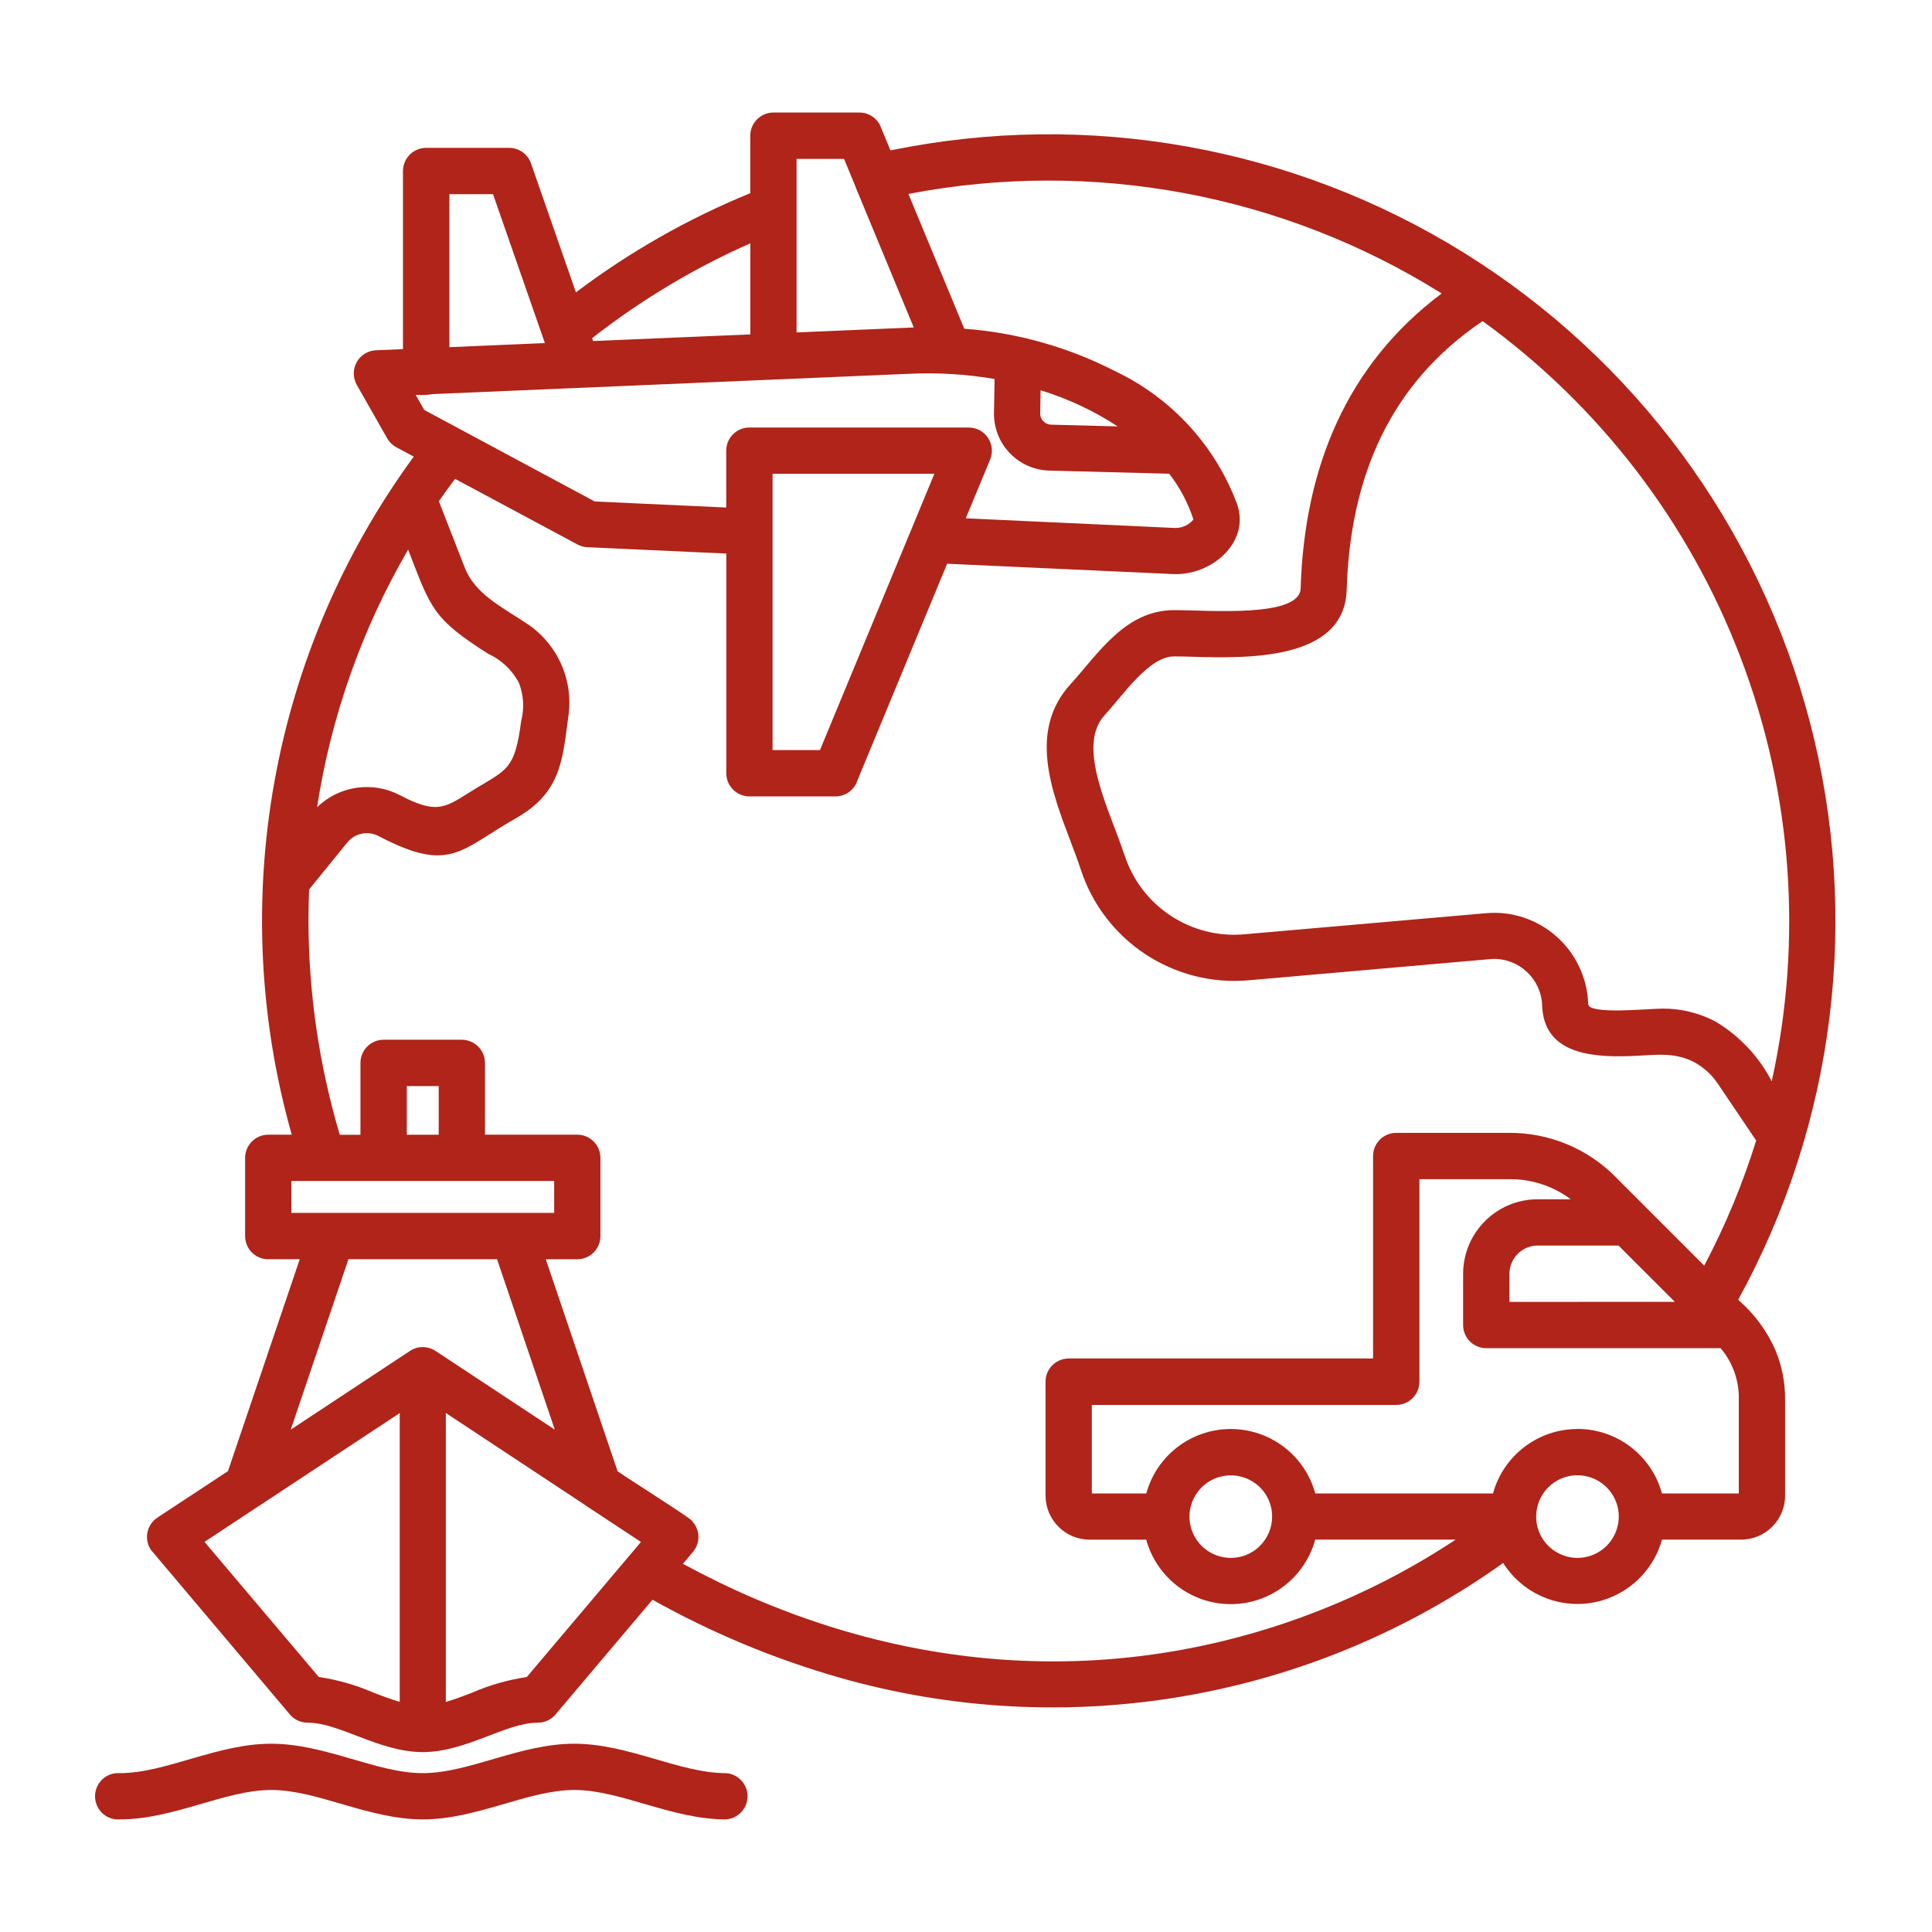
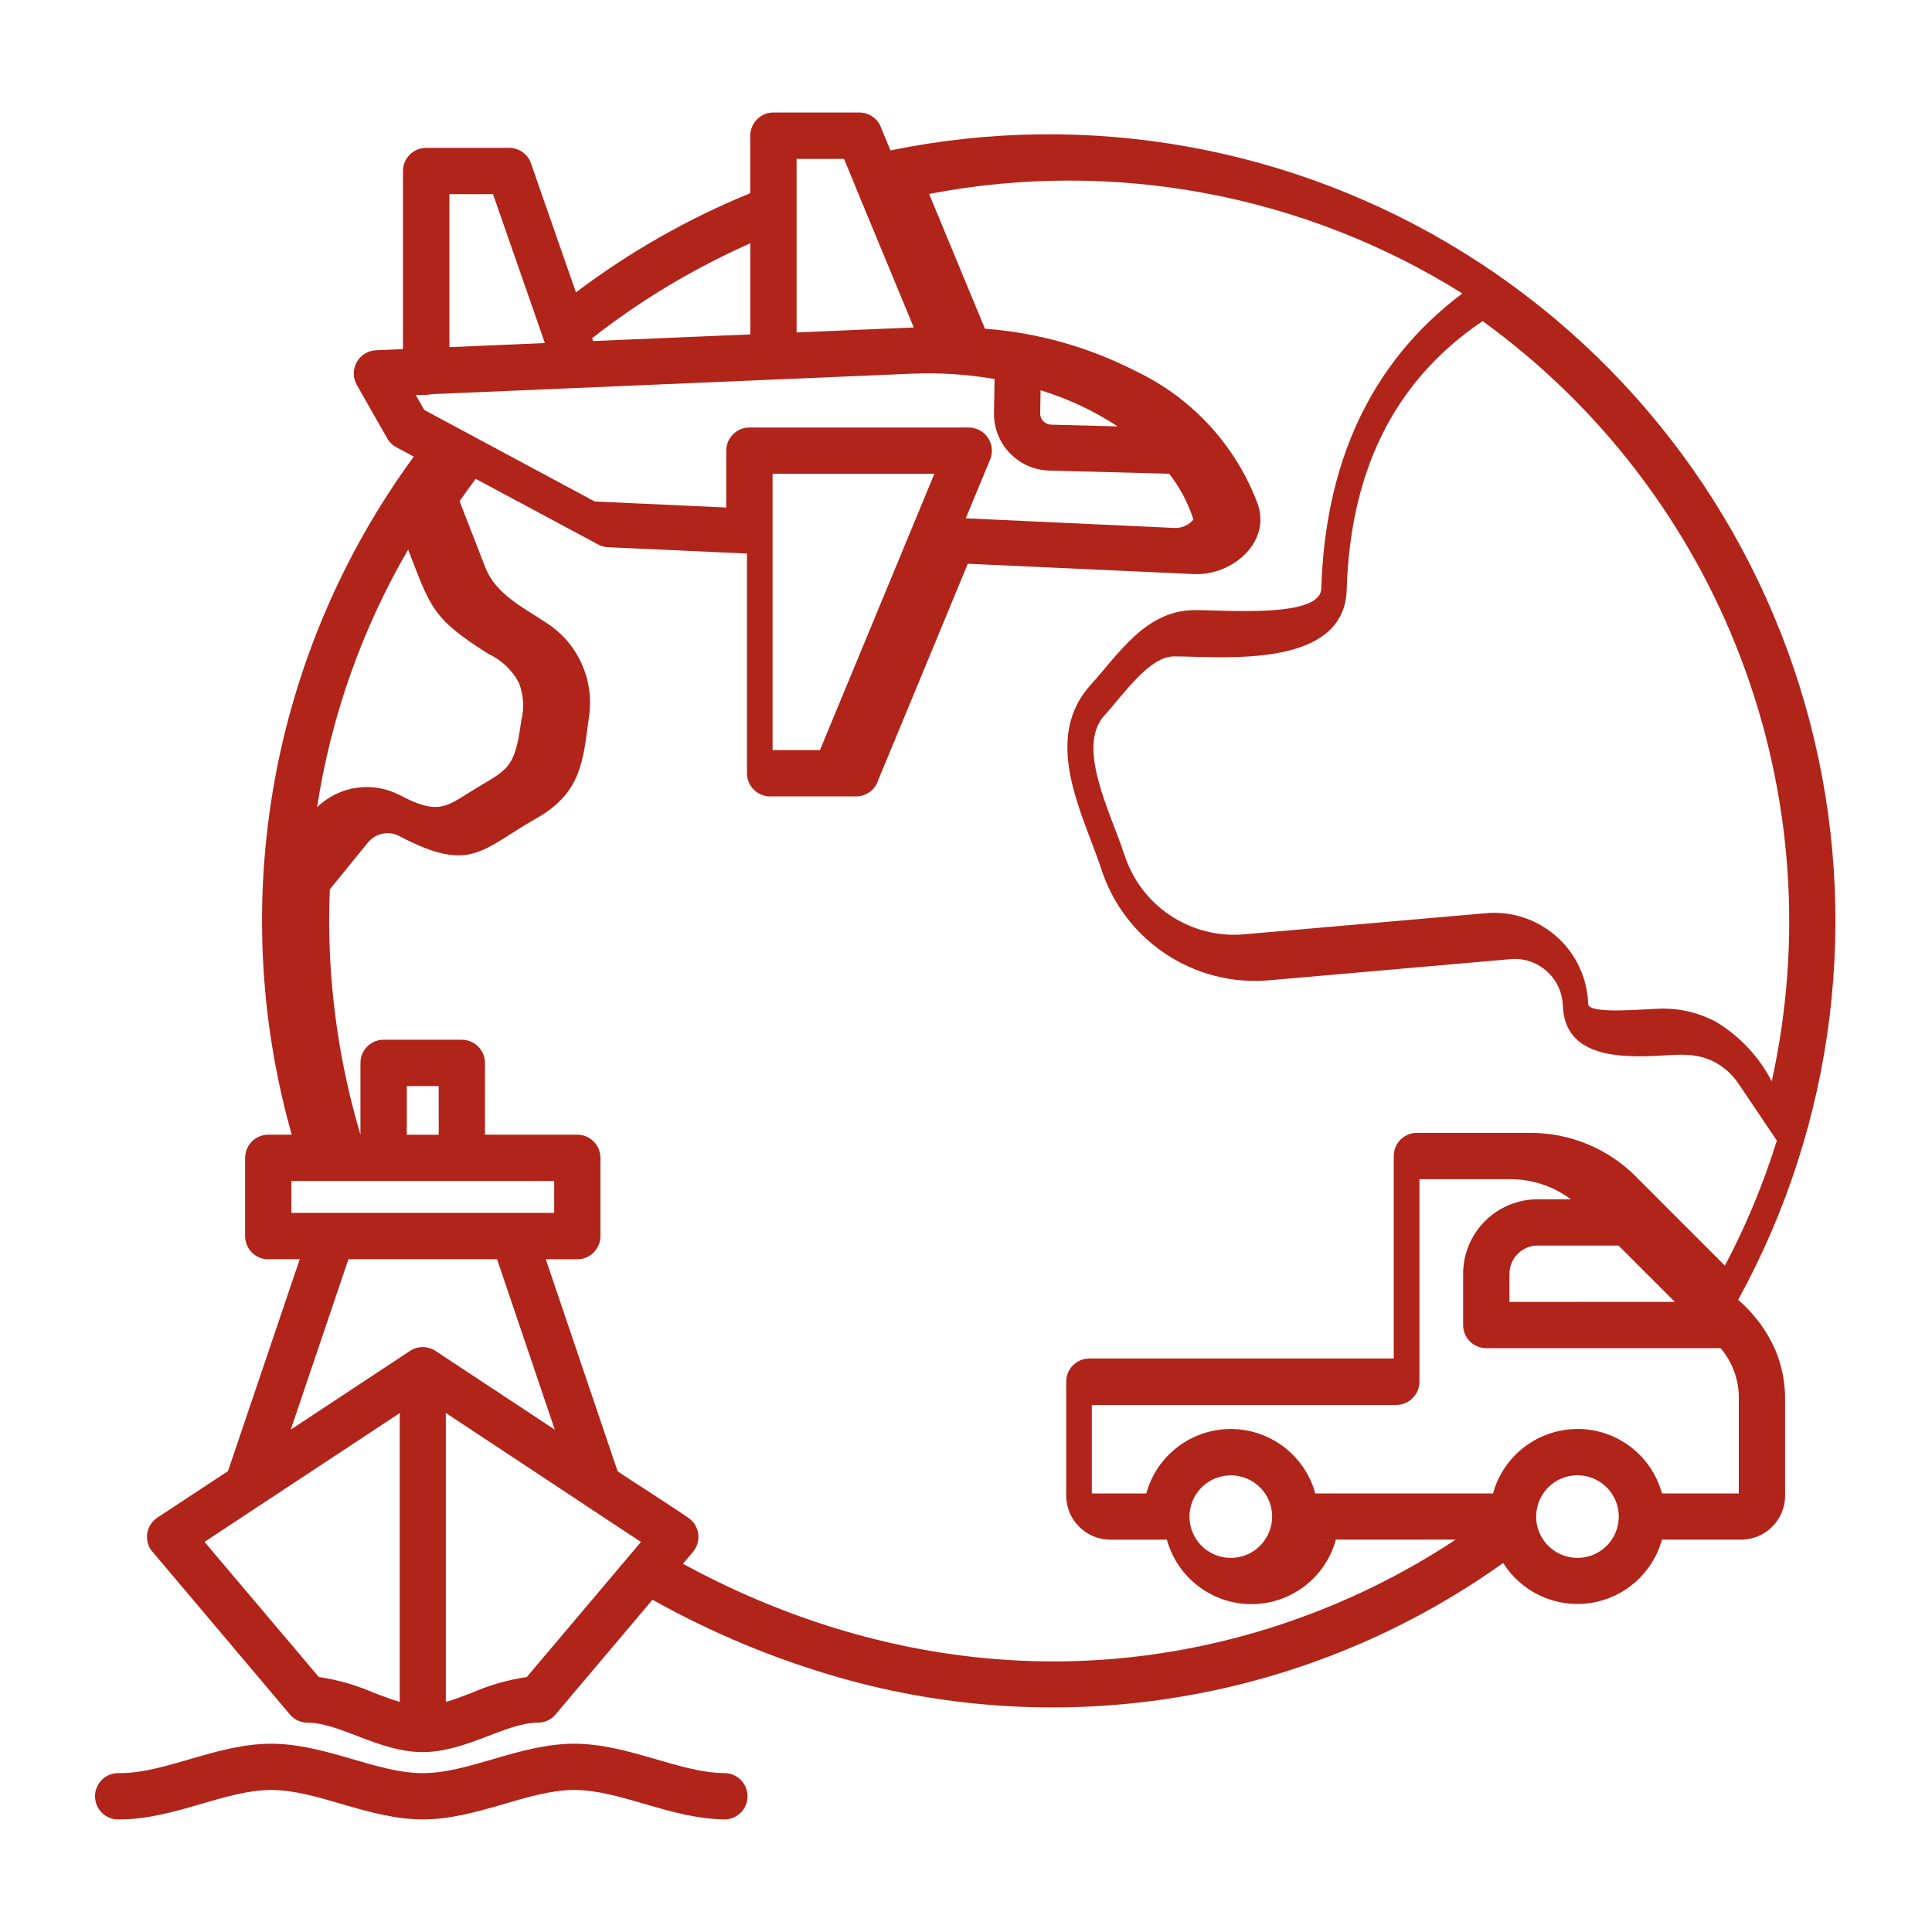
<svg xmlns="http://www.w3.org/2000/svg" fill="#B02419" width="100pt" height="100pt" version="1.1" viewBox="0 0 100 100">
-   <path d="m44.289 9.68-0.602-1.457h-2.457v8.984l6.066-0.258-3.012-7.269zm37.359 64.281c2.043 0 3.836 1.367 4.375 3.34h3.977v-4.859c0.023-0.973-0.312-1.922-0.941-2.66h-12.129c-0.664 0-1.199-0.535-1.199-1.199v-2.652c0.004-2.129 1.727-3.852 3.852-3.856h1.719c-0.93-0.699-2.066-1.062-3.231-1.039h-4.602v10.48c0 0.664-0.535 1.203-1.199 1.203h-15.758v4.582h2.82c0.539-1.969 2.328-3.336 4.371-3.336s3.836 1.367 4.375 3.336h9.199c0.543-1.969 2.332-3.336 4.375-3.336zm4.371 5.731h0.004c-0.48 1.734-1.938 3.019-3.715 3.281-1.781 0.262-3.543-0.551-4.504-2.074-9.953 7.109-22.605 9.293-34.367 5.93-3.367-0.965-6.609-2.316-9.664-4.027l-4.969 5.879 0.004-0.004c-0.227 0.309-0.586 0.488-0.965 0.488-1.676 0-3.699 1.523-5.965 1.523-2.262 0-4.285-1.523-5.965-1.523h0.004c-0.352 0-0.688-0.156-0.914-0.426l-7.199-8.527c-0.359-0.551-0.211-1.289 0.336-1.656l3.66-2.41 3.715-10.969h-1.629v0.004c-0.664 0-1.199-0.539-1.199-1.203v-4.043c0-0.664 0.535-1.203 1.199-1.203h1.215c-3.41-12.047-1.082-24.996 6.316-35.098l-0.895-0.48c-0.211-0.113-0.387-0.285-0.5-0.5l-1.559-2.742c-0.203-0.367-0.203-0.812 0.008-1.18 0.207-0.363 0.594-0.594 1.012-0.602l1.375-0.059v-9.219c0-0.66 0.539-1.199 1.199-1.199h4.301c0.547 0.004 1.023 0.371 1.16 0.902l2.293 6.578c2.773-2.094 5.809-3.82 9.023-5.133v-2.977c0-0.66 0.539-1.199 1.199-1.199h4.449c0.52 0 0.98 0.336 1.141 0.832l0.465 1.125 0.004 0.004c10.207-2.098 20.832-0.203 29.684 5.301 8.852 5.5 15.258 14.184 17.898 24.266 2.641 10.082 1.312 20.793-3.707 29.926 0.84 0.723 1.504 1.621 1.941 2.637 0.328 0.801 0.496 1.66 0.488 2.527v4.977-0.004c0 1.258-1.02 2.277-2.277 2.277zm-2.859-2.711v0.004c0.504 0.504 0.727 1.227 0.586 1.926-0.137 0.699-0.613 1.285-1.273 1.559-0.66 0.277-1.41 0.203-2.004-0.191-0.598-0.395-0.957-1.059-0.957-1.77-0.004-0.867 0.516-1.652 1.312-1.984 0.801-0.332 1.723-0.152 2.336 0.461zm-15.082 2.711h7.266c-2.723 1.801-5.668 3.242-8.758 4.293-10.551 3.582-21.492 2.258-31.238-3.043l0.52-0.617c0.426-0.504 0.363-1.254-0.137-1.684-0.34-0.285-3.699-2.418-3.766-2.492l-3.715-10.969h1.629c0.664 0 1.199-0.539 1.199-1.203v-4.043c0-0.664-0.535-1.203-1.199-1.203h-4.777v-3.715c0-0.66-0.539-1.199-1.203-1.199h-4.043c-0.664 0-1.199 0.539-1.199 1.199v3.719h-1.07c-1.066-3.59-1.613-7.316-1.621-11.062 0-0.547 0.012-1.094 0.035-1.637l1.965-2.418v0.004c0.391-0.5 1.086-0.641 1.645-0.34 3.711 1.945 4.207 0.703 7.106-0.938 2.363-1.34 2.398-3.086 2.699-5.25v0.004c0.285-1.902-0.566-3.793-2.176-4.84-1.285-0.852-2.66-1.52-3.191-2.891l-1.332-3.422c0.27-0.395 0.551-0.781 0.836-1.16l6.34 3.398h-0.004c0.16 0.086 0.336 0.133 0.516 0.141l7.188 0.328v11.371c0 0.664 0.539 1.199 1.199 1.199h4.449c0.523 0 0.984-0.336 1.141-0.832l4.641-11.211 11.699 0.535c1.949 0.09 3.953-1.59 3.332-3.551h0.004c-1.117-3.047-3.383-5.539-6.312-6.938-2.438-1.254-5.102-2.008-7.836-2.211l-2.891-6.977h0.004c9.52-1.832 19.383 0.012 27.598 5.152-4.906 3.68-7.106 8.988-7.301 15.27-0.047 1.527-4.777 1.121-6.547 1.121-2.535 0-3.93 2.258-5.367 3.84-2.176 2.387-1 5.484 0.012 8.145 0.184 0.488 0.363 0.957 0.508 1.398 1.199 3.734 4.832 6.137 8.738 5.773l12.578-1.102c1.375-0.047 2.527 1.027 2.578 2.398 0.082 2.453 2.418 2.699 4.512 2.633 1.242-0.039 2.277-0.254 3.356 0.312h0.004c0.5 0.273 0.926 0.664 1.238 1.137l1.969 2.922c-0.695 2.234-1.594 4.402-2.688 6.473l-4.559-4.559v-0.004c-1.469-1.496-3.484-2.332-5.582-2.309h-5.801c-0.66 0-1.199 0.535-1.199 1.199v10.48h-15.75c-0.664 0-1.203 0.535-1.203 1.199v5.898c0 0.605 0.242 1.184 0.668 1.609 0.426 0.43 1.004 0.668 1.609 0.672h2.938-0.004c0.543 1.969 2.332 3.336 4.375 3.336s3.832-1.367 4.371-3.336zm-2.859-2.711v0.004c0.504 0.504 0.723 1.227 0.586 1.926-0.141 0.703-0.621 1.289-1.277 1.562-0.66 0.273-1.414 0.199-2.008-0.195-0.594-0.398-0.953-1.062-0.953-1.777 0-0.863 0.523-1.645 1.32-1.973 0.801-0.332 1.719-0.148 2.332 0.461zm18.555-12.512 2.914 2.914-8.559 0.004v-1.457c0.004-0.805 0.652-1.457 1.457-1.461zm-44.938-47.16v-4.715c-2.922 1.293-5.672 2.941-8.188 4.91l0.051 0.148zm1.152 21.516h2.453l5.922-14.301h-8.375zm-2.398-12.559v-2.938c0-0.664 0.535-1.199 1.199-1.199h11.363c0.398 0.004 0.766 0.203 0.984 0.531 0.223 0.332 0.266 0.75 0.117 1.117l-1.266 3.051 10.832 0.5c0.367 0.008 0.719-0.152 0.953-0.438-0.277-0.855-0.703-1.66-1.254-2.371h-0.047l-6.109-0.16c-1.621-0.016-2.926-1.34-2.914-2.961l0.031-1.781c-1.434-0.246-2.887-0.336-4.336-0.273l-24.746 1.055c-0.293 0.047-0.59 0.062-0.883 0.039l0.445 0.781 8.824 4.738 6.809 0.312zm-9.387-8.508-2.684-7.707h-2.258v7.918l4.945-0.211zm29.641 4.305v0.004c-1.234-0.809-2.574-1.434-3.984-1.867l-0.02 1.242c0.023 0.305 0.277 0.539 0.582 0.539l3.422 0.09zm3.938 4.816zm-55.586 67.293c2.812 0 5.445-1.523 7.844-1.523 2.398 0 5.031 1.523 7.844 1.523s5.445-1.523 7.844-1.523c2.398 0 5.031 1.523 7.844 1.523h-0.004c0.633-0.039 1.125-0.566 1.125-1.199 0-0.629-0.492-1.156-1.125-1.195-2.398 0-5.031-1.523-7.844-1.523s-5.441 1.523-7.844 1.523c-2.398 0-5.027-1.523-7.844-1.523-2.812 0-5.445 1.523-7.844 1.523h0.004c-0.332-0.023-0.656 0.094-0.898 0.32-0.242 0.227-0.379 0.547-0.379 0.875 0 0.332 0.137 0.652 0.379 0.879 0.242 0.227 0.566 0.344 0.898 0.32zm16.512-35.438v-2.519h-1.652v2.519zm3.019 6.441h-7.691l-2.988 8.824 6.152-4.062c0.402-0.277 0.93-0.281 1.34-0.016l6.176 4.078-2.988-8.82zm2.957-4.047h-13.602v1.652h13.602zm-15.203 16.77c-0.016 0.012-0.031 0.023-0.051 0.031l-2.844 1.879 5.914 6.992c0.973 0.145 1.926 0.418 2.828 0.809 0.461 0.176 0.918 0.352 1.363 0.48v-14.949zm16.848 0.031-0.047-0.031-7.207-4.762v14.957c0.445-0.129 0.898-0.301 1.363-0.48 0.902-0.395 1.852-0.664 2.828-0.809l5.91-6.992-2.848-1.879zm-13.914-36.148c1.148-1.117 2.887-1.363 4.301-0.613 1.824 0.957 2.293 0.66 3.5-0.102 2-1.262 2.414-1.086 2.762-3.758 0.168-0.652 0.125-1.34-0.121-1.969-0.352-0.66-0.91-1.188-1.59-1.5-2.906-1.844-2.965-2.363-4.141-5.387h-0.004c-2.391 4.109-3.988 8.633-4.711 13.332zm75.289 14.188c1.617-7.305 1.059-14.922-1.602-21.91-2.656-6.992-7.305-13.055-13.363-17.438-4.785 3.231-6.856 8.035-7.035 13.906-0.113 3.699-5.199 3.547-8.055 3.465-0.266-0.008-0.5-0.016-0.879-0.016-1.289 0-2.582 1.934-3.602 3.051-1.48 1.629 0.293 4.965 1.023 7.199h0.004c0.852 2.68 3.461 4.402 6.258 4.129l12.438-1.086h0.004c1.336-0.125 2.664 0.312 3.668 1.203 1.004 0.887 1.598 2.152 1.641 3.496 0.02 0.566 3.094 0.238 3.848 0.238 0.961-0.008 1.906 0.227 2.754 0.676 1.234 0.742 2.238 1.809 2.898 3.086z" fill-rule="evenodd" />
+   <path d="m44.289 9.68-0.602-1.457h-2.457v8.984l6.066-0.258-3.012-7.269zm37.359 64.281c2.043 0 3.836 1.367 4.375 3.34h3.977v-4.859c0.023-0.973-0.312-1.922-0.941-2.66h-12.129c-0.664 0-1.199-0.535-1.199-1.199v-2.652c0.004-2.129 1.727-3.852 3.852-3.856h1.719c-0.93-0.699-2.066-1.062-3.231-1.039h-4.602v10.48c0 0.664-0.535 1.203-1.199 1.203h-15.758v4.582h2.82c0.539-1.969 2.328-3.336 4.371-3.336s3.836 1.367 4.375 3.336h9.199c0.543-1.969 2.332-3.336 4.375-3.336zm4.371 5.731h0.004c-0.48 1.734-1.938 3.019-3.715 3.281-1.781 0.262-3.543-0.551-4.504-2.074-9.953 7.109-22.605 9.293-34.367 5.93-3.367-0.965-6.609-2.316-9.664-4.027l-4.969 5.879 0.004-0.004c-0.227 0.309-0.586 0.488-0.965 0.488-1.676 0-3.699 1.523-5.965 1.523-2.262 0-4.285-1.523-5.965-1.523h0.004c-0.352 0-0.688-0.156-0.914-0.426l-7.199-8.527c-0.359-0.551-0.211-1.289 0.336-1.656l3.66-2.41 3.715-10.969h-1.629v0.004c-0.664 0-1.199-0.539-1.199-1.203v-4.043c0-0.664 0.535-1.203 1.199-1.203h1.215c-3.41-12.047-1.082-24.996 6.316-35.098l-0.895-0.48c-0.211-0.113-0.387-0.285-0.5-0.5l-1.559-2.742c-0.203-0.367-0.203-0.812 0.008-1.18 0.207-0.363 0.594-0.594 1.012-0.602l1.375-0.059v-9.219c0-0.66 0.539-1.199 1.199-1.199h4.301c0.547 0.004 1.023 0.371 1.16 0.902l2.293 6.578c2.773-2.094 5.809-3.82 9.023-5.133v-2.977c0-0.66 0.539-1.199 1.199-1.199h4.449c0.52 0 0.98 0.336 1.141 0.832l0.465 1.125 0.004 0.004c10.207-2.098 20.832-0.203 29.684 5.301 8.852 5.5 15.258 14.184 17.898 24.266 2.641 10.082 1.312 20.793-3.707 29.926 0.84 0.723 1.504 1.621 1.941 2.637 0.328 0.801 0.496 1.66 0.488 2.527v4.977-0.004c0 1.258-1.02 2.277-2.277 2.277zm-2.859-2.711v0.004c0.504 0.504 0.727 1.227 0.586 1.926-0.137 0.699-0.613 1.285-1.273 1.559-0.66 0.277-1.41 0.203-2.004-0.191-0.598-0.395-0.957-1.059-0.957-1.77-0.004-0.867 0.516-1.652 1.312-1.984 0.801-0.332 1.723-0.152 2.336 0.461zm-15.082 2.711h7.266c-2.723 1.801-5.668 3.242-8.758 4.293-10.551 3.582-21.492 2.258-31.238-3.043l0.52-0.617c0.426-0.504 0.363-1.254-0.137-1.684-0.34-0.285-3.699-2.418-3.766-2.492l-3.715-10.969h1.629c0.664 0 1.199-0.539 1.199-1.203v-4.043c0-0.664-0.535-1.203-1.199-1.203h-4.777v-3.715c0-0.66-0.539-1.199-1.203-1.199h-4.043c-0.664 0-1.199 0.539-1.199 1.199v3.719c-1.066-3.59-1.613-7.316-1.621-11.062 0-0.547 0.012-1.094 0.035-1.637l1.965-2.418v0.004c0.391-0.5 1.086-0.641 1.645-0.34 3.711 1.945 4.207 0.703 7.106-0.938 2.363-1.34 2.398-3.086 2.699-5.25v0.004c0.285-1.902-0.566-3.793-2.176-4.84-1.285-0.852-2.66-1.52-3.191-2.891l-1.332-3.422c0.27-0.395 0.551-0.781 0.836-1.16l6.34 3.398h-0.004c0.16 0.086 0.336 0.133 0.516 0.141l7.188 0.328v11.371c0 0.664 0.539 1.199 1.199 1.199h4.449c0.523 0 0.984-0.336 1.141-0.832l4.641-11.211 11.699 0.535c1.949 0.09 3.953-1.59 3.332-3.551h0.004c-1.117-3.047-3.383-5.539-6.312-6.938-2.438-1.254-5.102-2.008-7.836-2.211l-2.891-6.977h0.004c9.52-1.832 19.383 0.012 27.598 5.152-4.906 3.68-7.106 8.988-7.301 15.27-0.047 1.527-4.777 1.121-6.547 1.121-2.535 0-3.93 2.258-5.367 3.84-2.176 2.387-1 5.484 0.012 8.145 0.184 0.488 0.363 0.957 0.508 1.398 1.199 3.734 4.832 6.137 8.738 5.773l12.578-1.102c1.375-0.047 2.527 1.027 2.578 2.398 0.082 2.453 2.418 2.699 4.512 2.633 1.242-0.039 2.277-0.254 3.356 0.312h0.004c0.5 0.273 0.926 0.664 1.238 1.137l1.969 2.922c-0.695 2.234-1.594 4.402-2.688 6.473l-4.559-4.559v-0.004c-1.469-1.496-3.484-2.332-5.582-2.309h-5.801c-0.66 0-1.199 0.535-1.199 1.199v10.48h-15.75c-0.664 0-1.203 0.535-1.203 1.199v5.898c0 0.605 0.242 1.184 0.668 1.609 0.426 0.43 1.004 0.668 1.609 0.672h2.938-0.004c0.543 1.969 2.332 3.336 4.375 3.336s3.832-1.367 4.371-3.336zm-2.859-2.711v0.004c0.504 0.504 0.723 1.227 0.586 1.926-0.141 0.703-0.621 1.289-1.277 1.562-0.66 0.273-1.414 0.199-2.008-0.195-0.594-0.398-0.953-1.062-0.953-1.777 0-0.863 0.523-1.645 1.32-1.973 0.801-0.332 1.719-0.148 2.332 0.461zm18.555-12.512 2.914 2.914-8.559 0.004v-1.457c0.004-0.805 0.652-1.457 1.457-1.461zm-44.938-47.16v-4.715c-2.922 1.293-5.672 2.941-8.188 4.91l0.051 0.148zm1.152 21.516h2.453l5.922-14.301h-8.375zm-2.398-12.559v-2.938c0-0.664 0.535-1.199 1.199-1.199h11.363c0.398 0.004 0.766 0.203 0.984 0.531 0.223 0.332 0.266 0.75 0.117 1.117l-1.266 3.051 10.832 0.5c0.367 0.008 0.719-0.152 0.953-0.438-0.277-0.855-0.703-1.66-1.254-2.371h-0.047l-6.109-0.16c-1.621-0.016-2.926-1.34-2.914-2.961l0.031-1.781c-1.434-0.246-2.887-0.336-4.336-0.273l-24.746 1.055c-0.293 0.047-0.59 0.062-0.883 0.039l0.445 0.781 8.824 4.738 6.809 0.312zm-9.387-8.508-2.684-7.707h-2.258v7.918l4.945-0.211zm29.641 4.305v0.004c-1.234-0.809-2.574-1.434-3.984-1.867l-0.02 1.242c0.023 0.305 0.277 0.539 0.582 0.539l3.422 0.09zm3.938 4.816zm-55.586 67.293c2.812 0 5.445-1.523 7.844-1.523 2.398 0 5.031 1.523 7.844 1.523s5.445-1.523 7.844-1.523c2.398 0 5.031 1.523 7.844 1.523h-0.004c0.633-0.039 1.125-0.566 1.125-1.199 0-0.629-0.492-1.156-1.125-1.195-2.398 0-5.031-1.523-7.844-1.523s-5.441 1.523-7.844 1.523c-2.398 0-5.027-1.523-7.844-1.523-2.812 0-5.445 1.523-7.844 1.523h0.004c-0.332-0.023-0.656 0.094-0.898 0.32-0.242 0.227-0.379 0.547-0.379 0.875 0 0.332 0.137 0.652 0.379 0.879 0.242 0.227 0.566 0.344 0.898 0.32zm16.512-35.438v-2.519h-1.652v2.519zm3.019 6.441h-7.691l-2.988 8.824 6.152-4.062c0.402-0.277 0.93-0.281 1.34-0.016l6.176 4.078-2.988-8.82zm2.957-4.047h-13.602v1.652h13.602zm-15.203 16.77c-0.016 0.012-0.031 0.023-0.051 0.031l-2.844 1.879 5.914 6.992c0.973 0.145 1.926 0.418 2.828 0.809 0.461 0.176 0.918 0.352 1.363 0.48v-14.949zm16.848 0.031-0.047-0.031-7.207-4.762v14.957c0.445-0.129 0.898-0.301 1.363-0.48 0.902-0.395 1.852-0.664 2.828-0.809l5.91-6.992-2.848-1.879zm-13.914-36.148c1.148-1.117 2.887-1.363 4.301-0.613 1.824 0.957 2.293 0.66 3.5-0.102 2-1.262 2.414-1.086 2.762-3.758 0.168-0.652 0.125-1.34-0.121-1.969-0.352-0.66-0.91-1.188-1.59-1.5-2.906-1.844-2.965-2.363-4.141-5.387h-0.004c-2.391 4.109-3.988 8.633-4.711 13.332zm75.289 14.188c1.617-7.305 1.059-14.922-1.602-21.91-2.656-6.992-7.305-13.055-13.363-17.438-4.785 3.231-6.856 8.035-7.035 13.906-0.113 3.699-5.199 3.547-8.055 3.465-0.266-0.008-0.5-0.016-0.879-0.016-1.289 0-2.582 1.934-3.602 3.051-1.48 1.629 0.293 4.965 1.023 7.199h0.004c0.852 2.68 3.461 4.402 6.258 4.129l12.438-1.086h0.004c1.336-0.125 2.664 0.312 3.668 1.203 1.004 0.887 1.598 2.152 1.641 3.496 0.02 0.566 3.094 0.238 3.848 0.238 0.961-0.008 1.906 0.227 2.754 0.676 1.234 0.742 2.238 1.809 2.898 3.086z" fill-rule="evenodd" />
</svg>